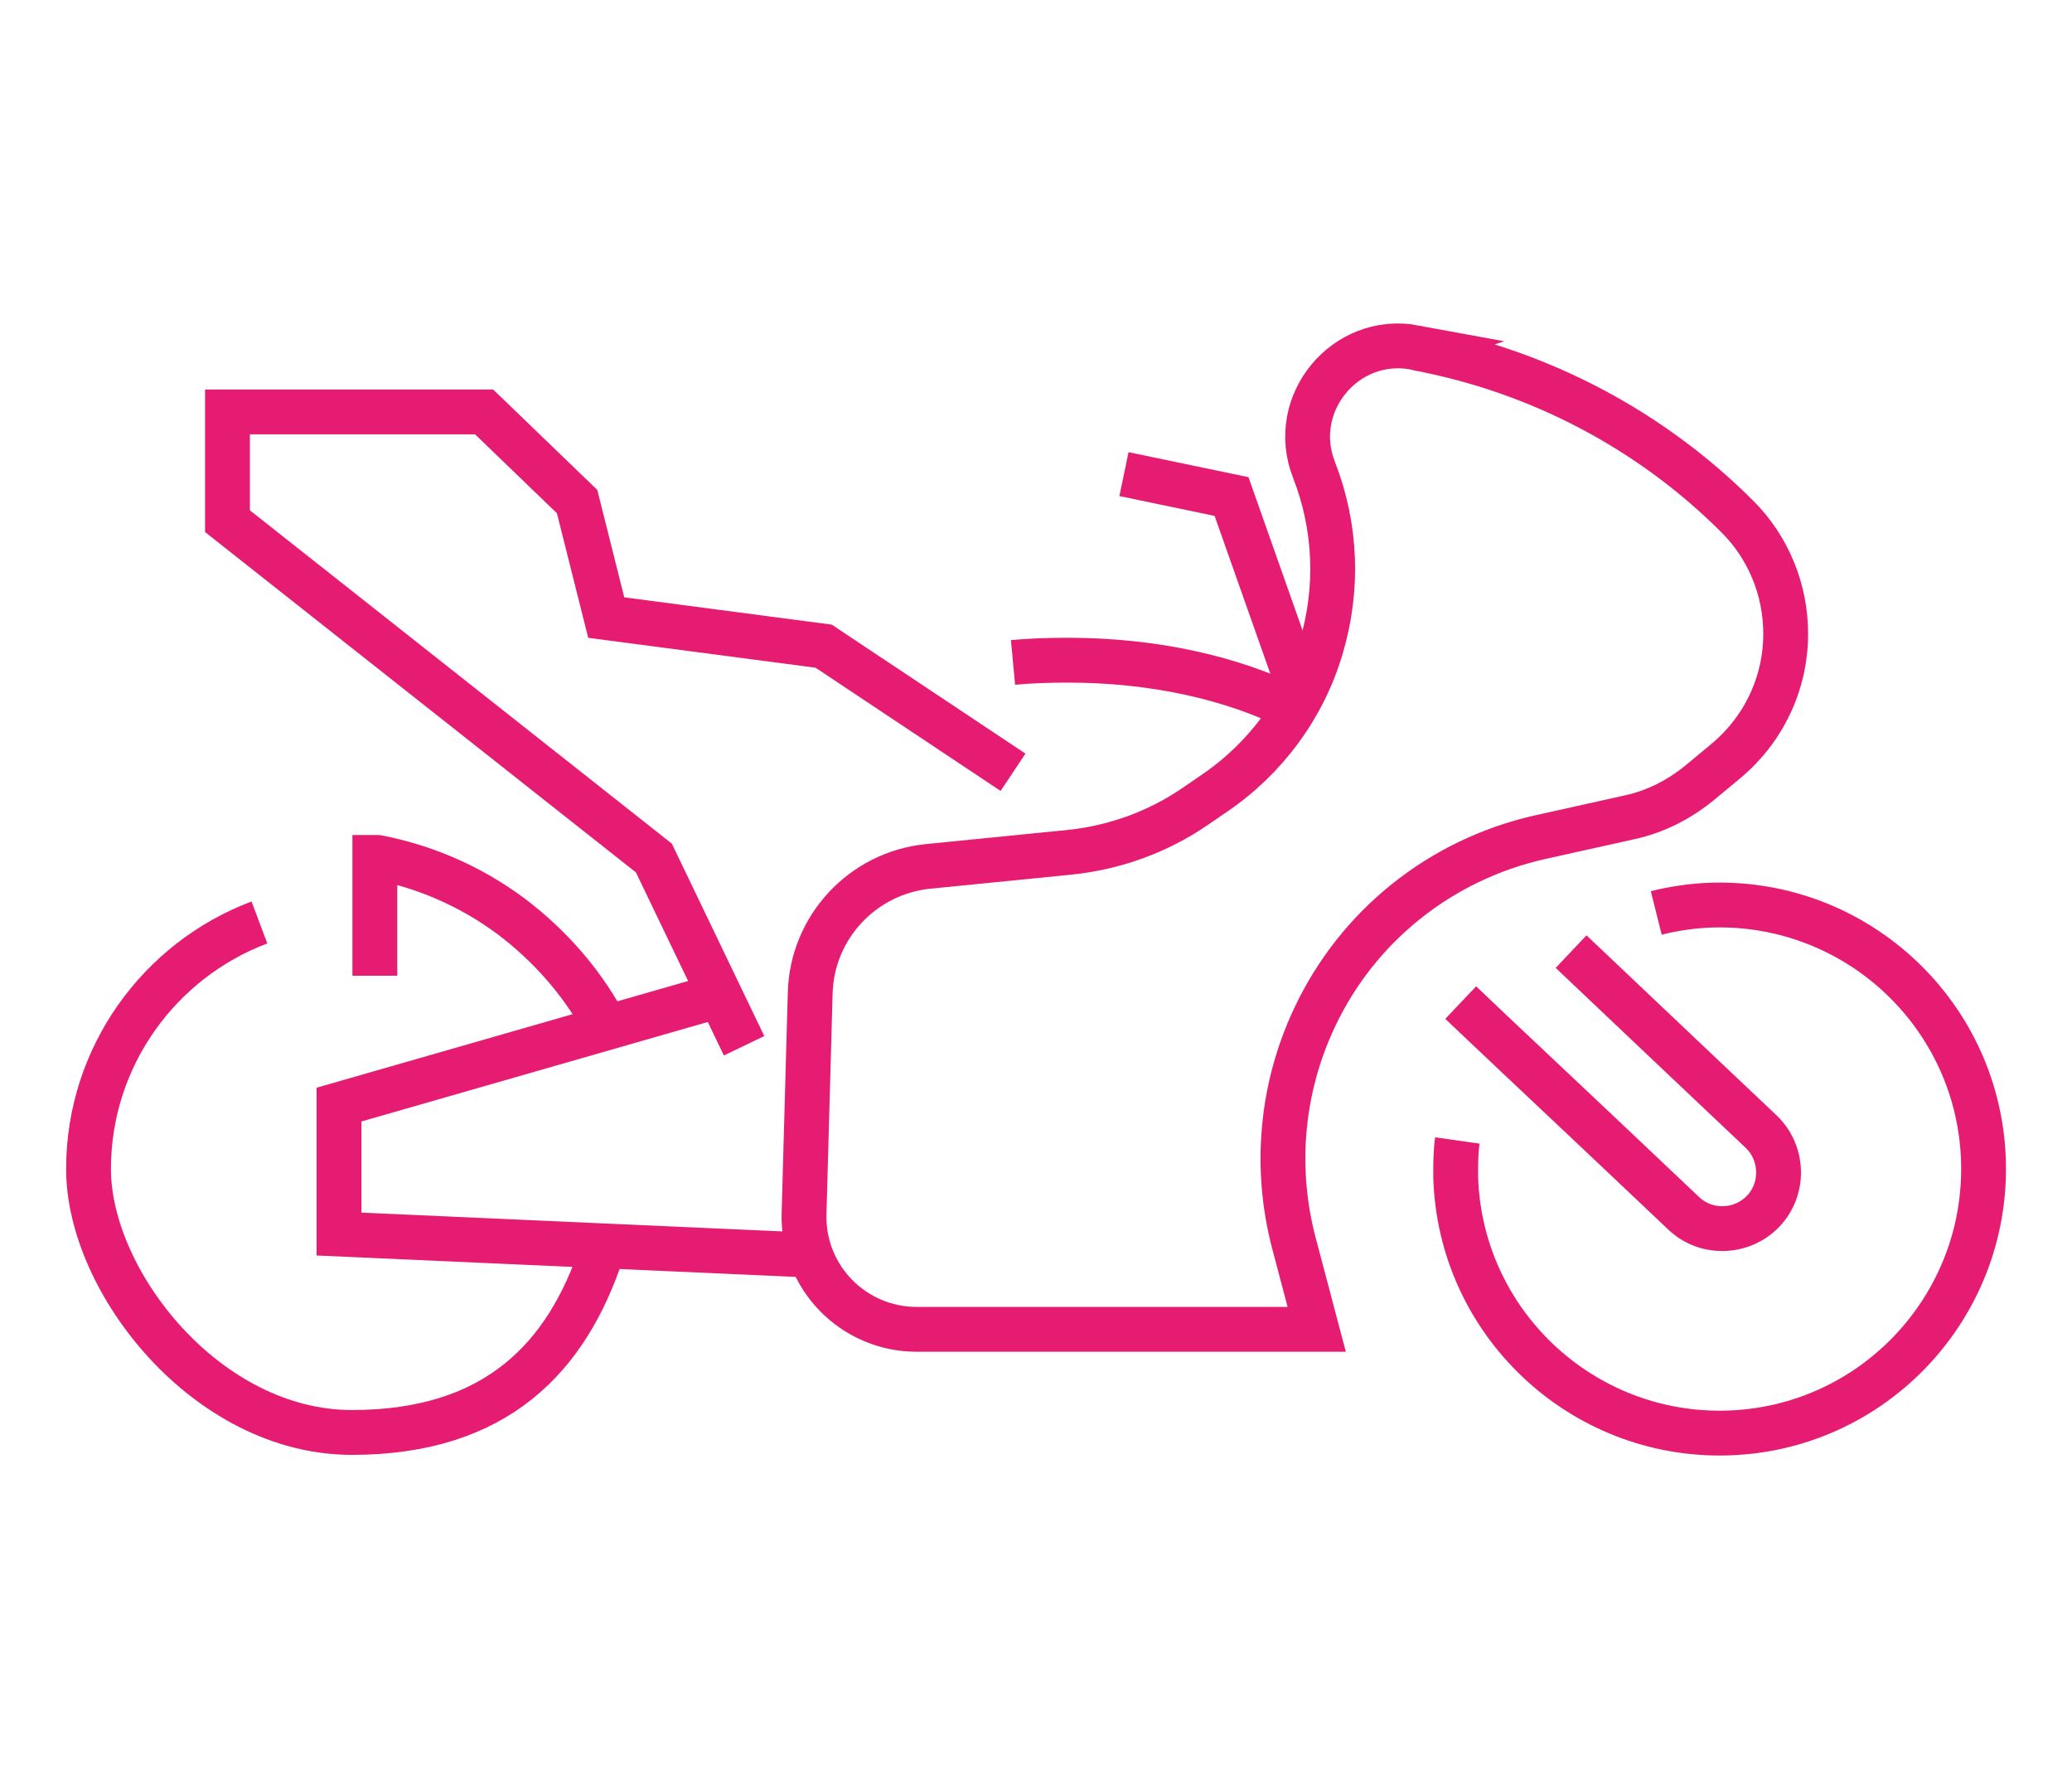
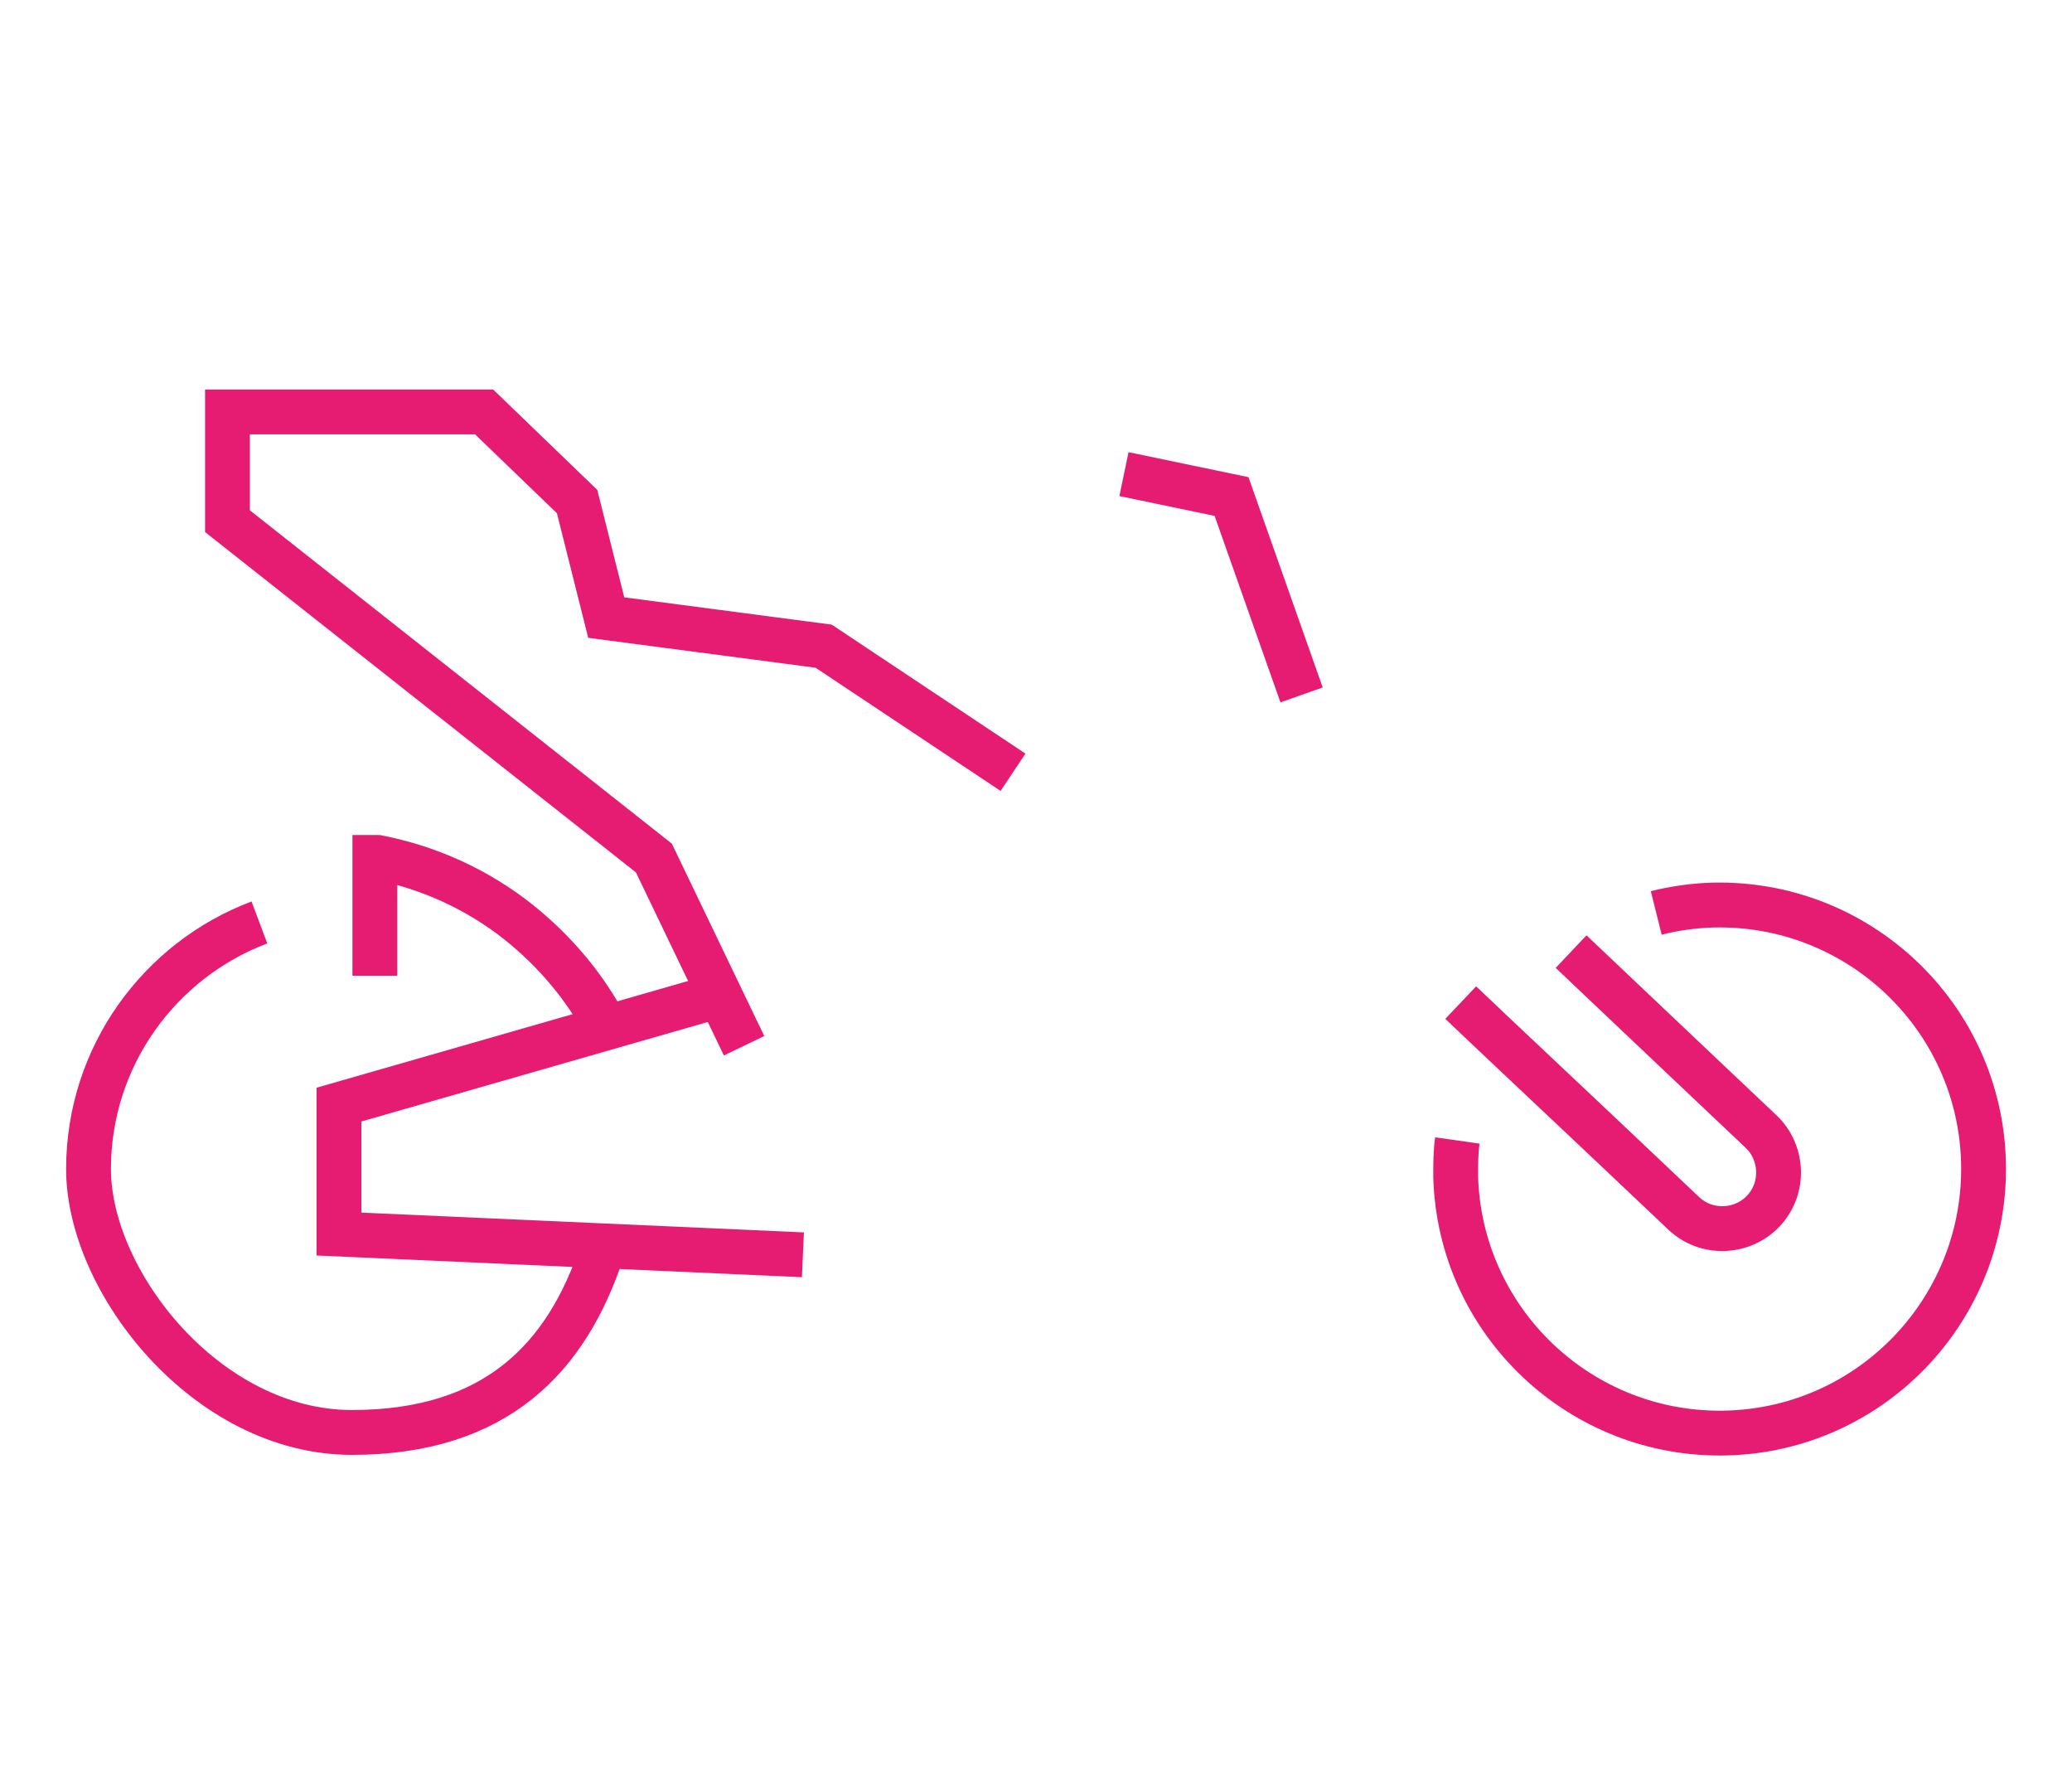
<svg xmlns="http://www.w3.org/2000/svg" id="Vrstva_1" width="369.8" height="317.5" version="1.1" viewBox="0 0 369.8 317.5">
  <defs>
    <style>
      .st0 {
        fill: none;
        stroke: #e61b72;
        stroke-miterlimit: 10;
        stroke-width: 8px;
      }
    </style>
  </defs>
-   <path class="st0" d="M252.5,62l.8.2c21.5,4.1,41.3,14.5,56.8,30h0c5.5,5.5,8.6,13,8.6,20.9h0c0,8.9-4,17.2-10.8,22.8l-4.7,3.9c-3.6,2.9-7.7,5-12.2,6l-16.2,3.6c-17.7,4-32.5,15.8-40.2,32.2h0c-5.9,12.5-7.2,26.7-3.7,40.1l4.1,15.5h-71.4c-11.3,0-20.4-9.3-20.1-20.6l1.1-39.4c.3-11.7,9.3-21.4,21-22.6l25.1-2.5c8.1-.8,15.9-3.6,22.6-8.2l3.5-2.4c9.1-6.2,15.9-15.4,19-26h0c3.1-10.4,2.7-21.5-1.3-31.7h0c-4.6-11.8,5.6-24.1,18-21.8Z" />
  <path class="st0" d="M295.6,162.9c3.2-.8,6.6-1.3,10-1.4,26-.7,47.7,19.8,48.4,45.8.7,26-19.8,47.7-45.8,48.4-26,.7-47.7-19.8-48.4-45.8,0-2.2,0-4.3.3-6.4" />
  <path class="st0" d="M260.7,178.9l5.8,5.5,19.2,18.1,14.8,14c4,3.8,10.4,3.6,14.2-.4,3.8-4,3.6-10.4-.4-14.2l-14.8-14-19.1-18.1" />
  <polyline class="st0" points="180.8 137.8 147 115.3 108.2 110.2 103 89.5 86.4 73.5 40.6 73.5 40.6 93 116.7 153.1 132.8 186.6" />
-   <path class="st0" d="M180.8,118.2c3.2-.3,6.5-.4,9.8-.4,15.4,0,29.4,3.2,40.2,8.6" />
  <polyline class="st0" points="128.4 177.6 60.5 197.1 60.5 220.2 143.3 223.9" />
  <path class="st0" d="M108.3,183.5c-3.9-7.5-9.4-13.9-15.8-19-7.2-5.7-15.8-9.7-25.1-11.5h-.5c0,0,0,5,0,5v16.1" />
  <path class="st0" d="M46.3,164.6c-17.8,6.7-30.5,23.9-30.5,44s21.1,47,47,47,38.4-13.5,44.6-32.2" />
  <polyline class="st0" points="200.6 84.6 219.8 88.6 232.3 124" />
</svg>